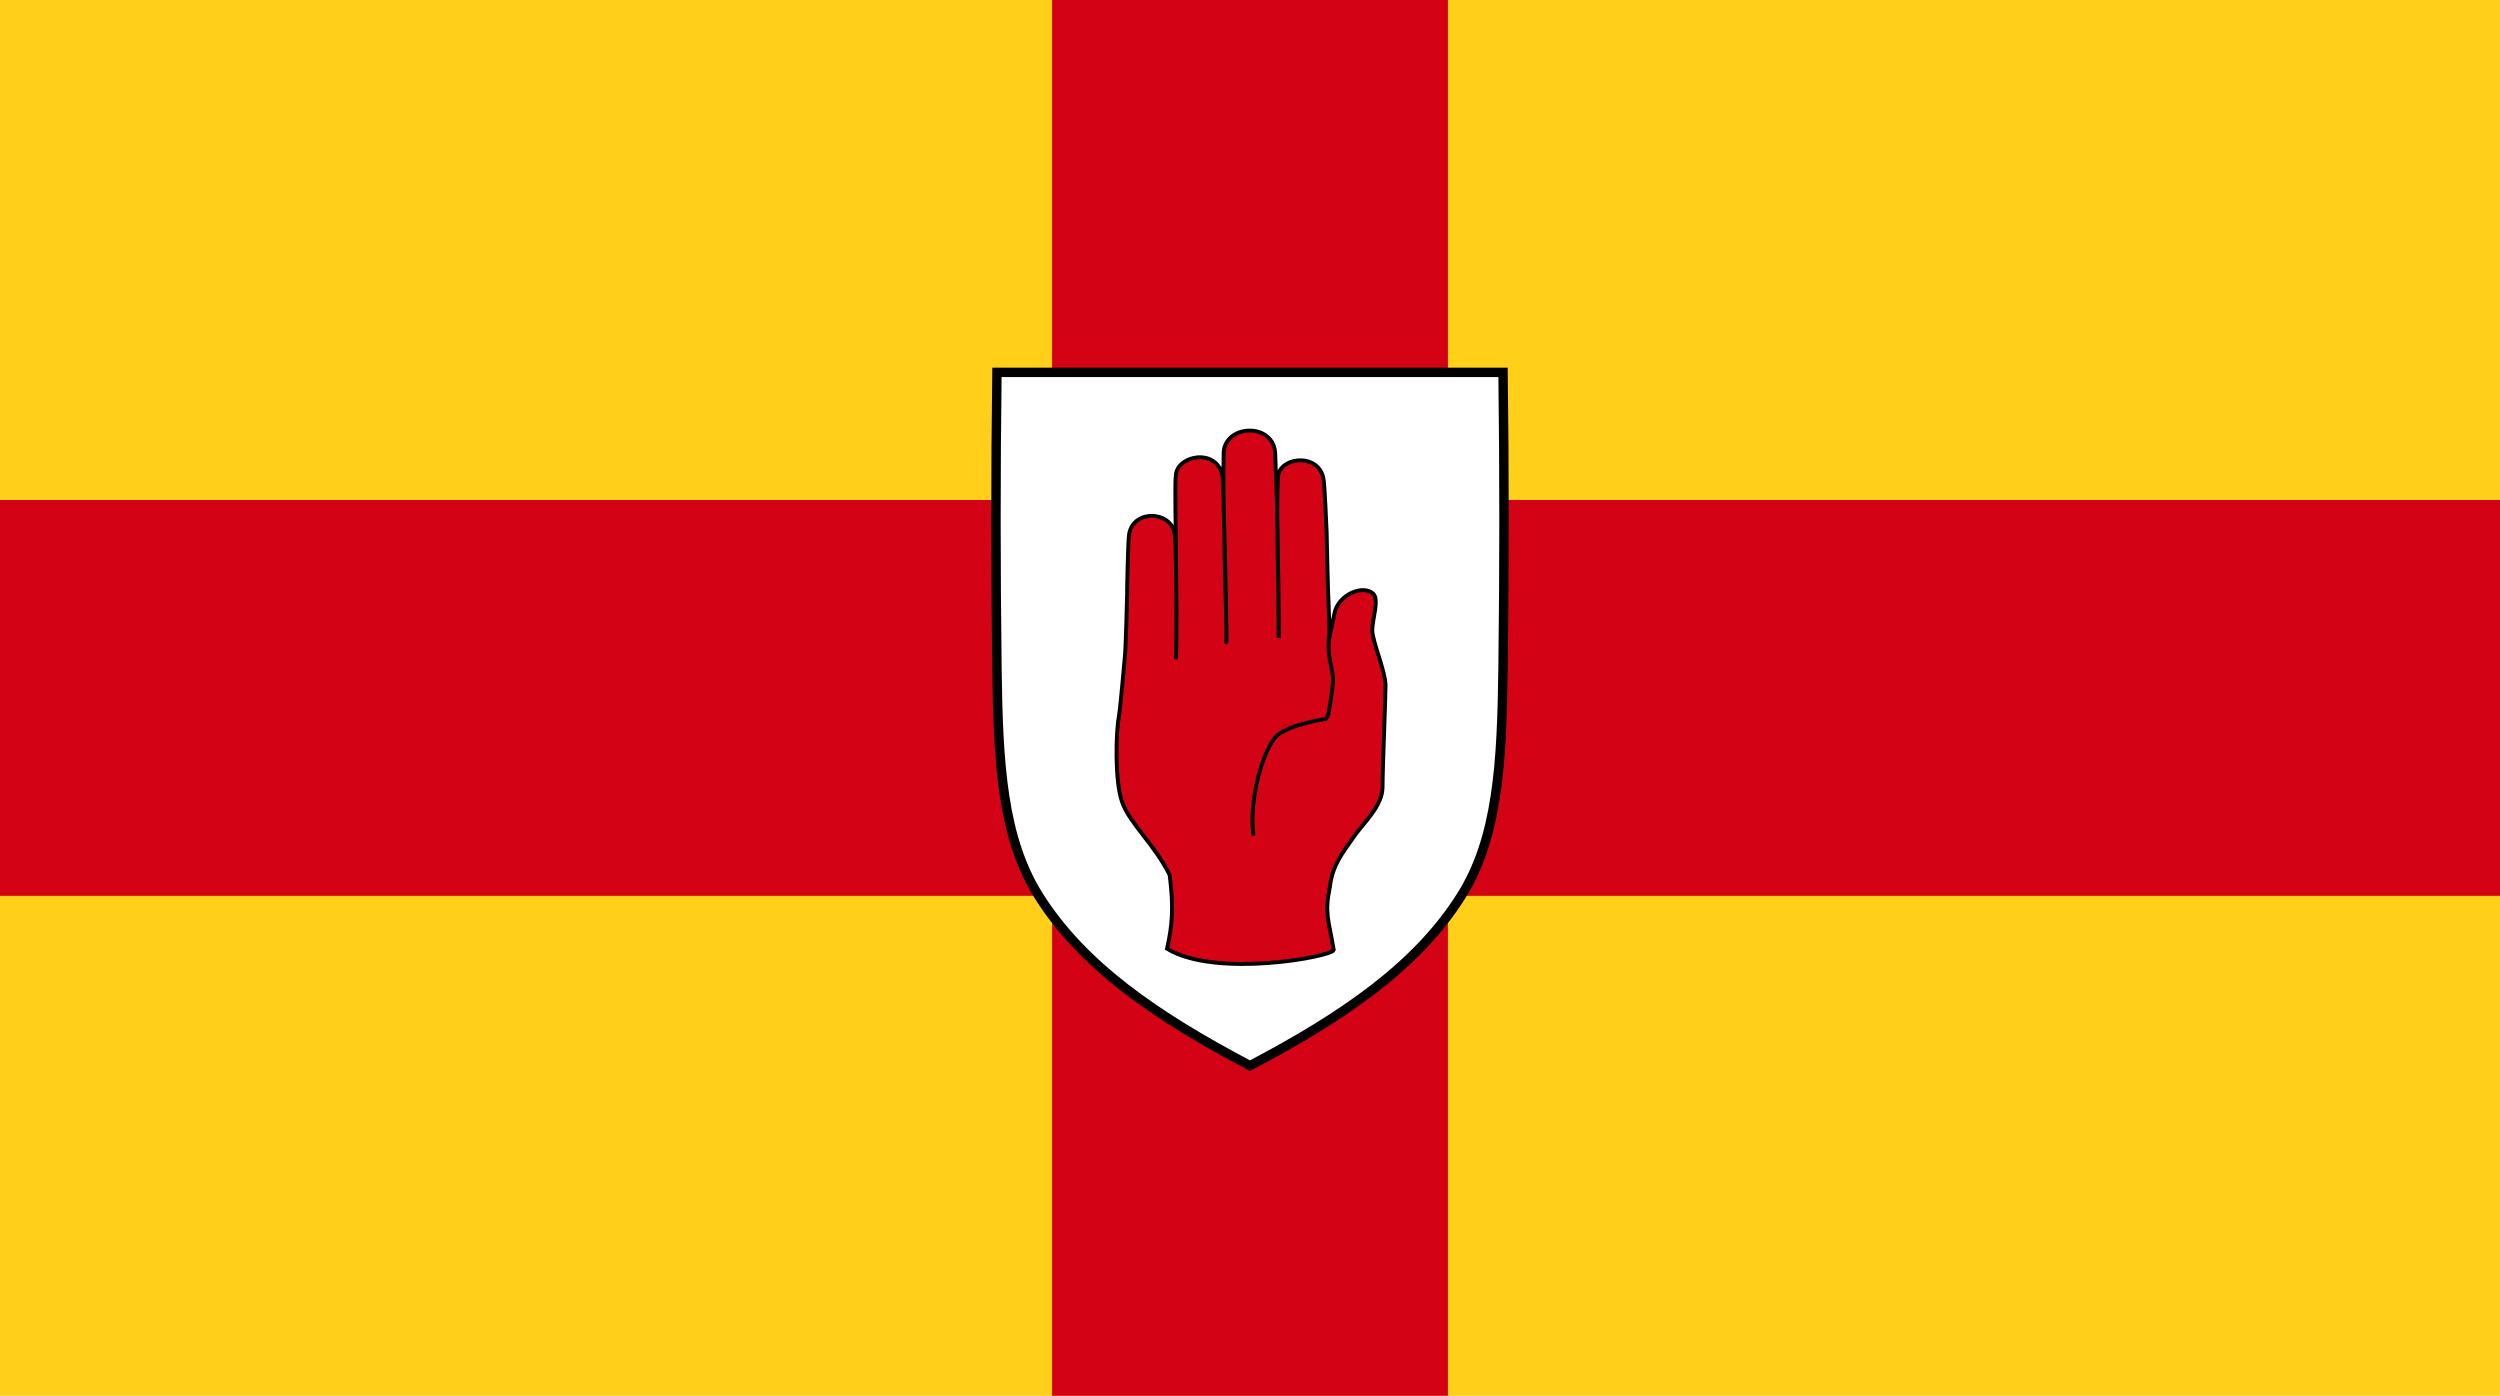
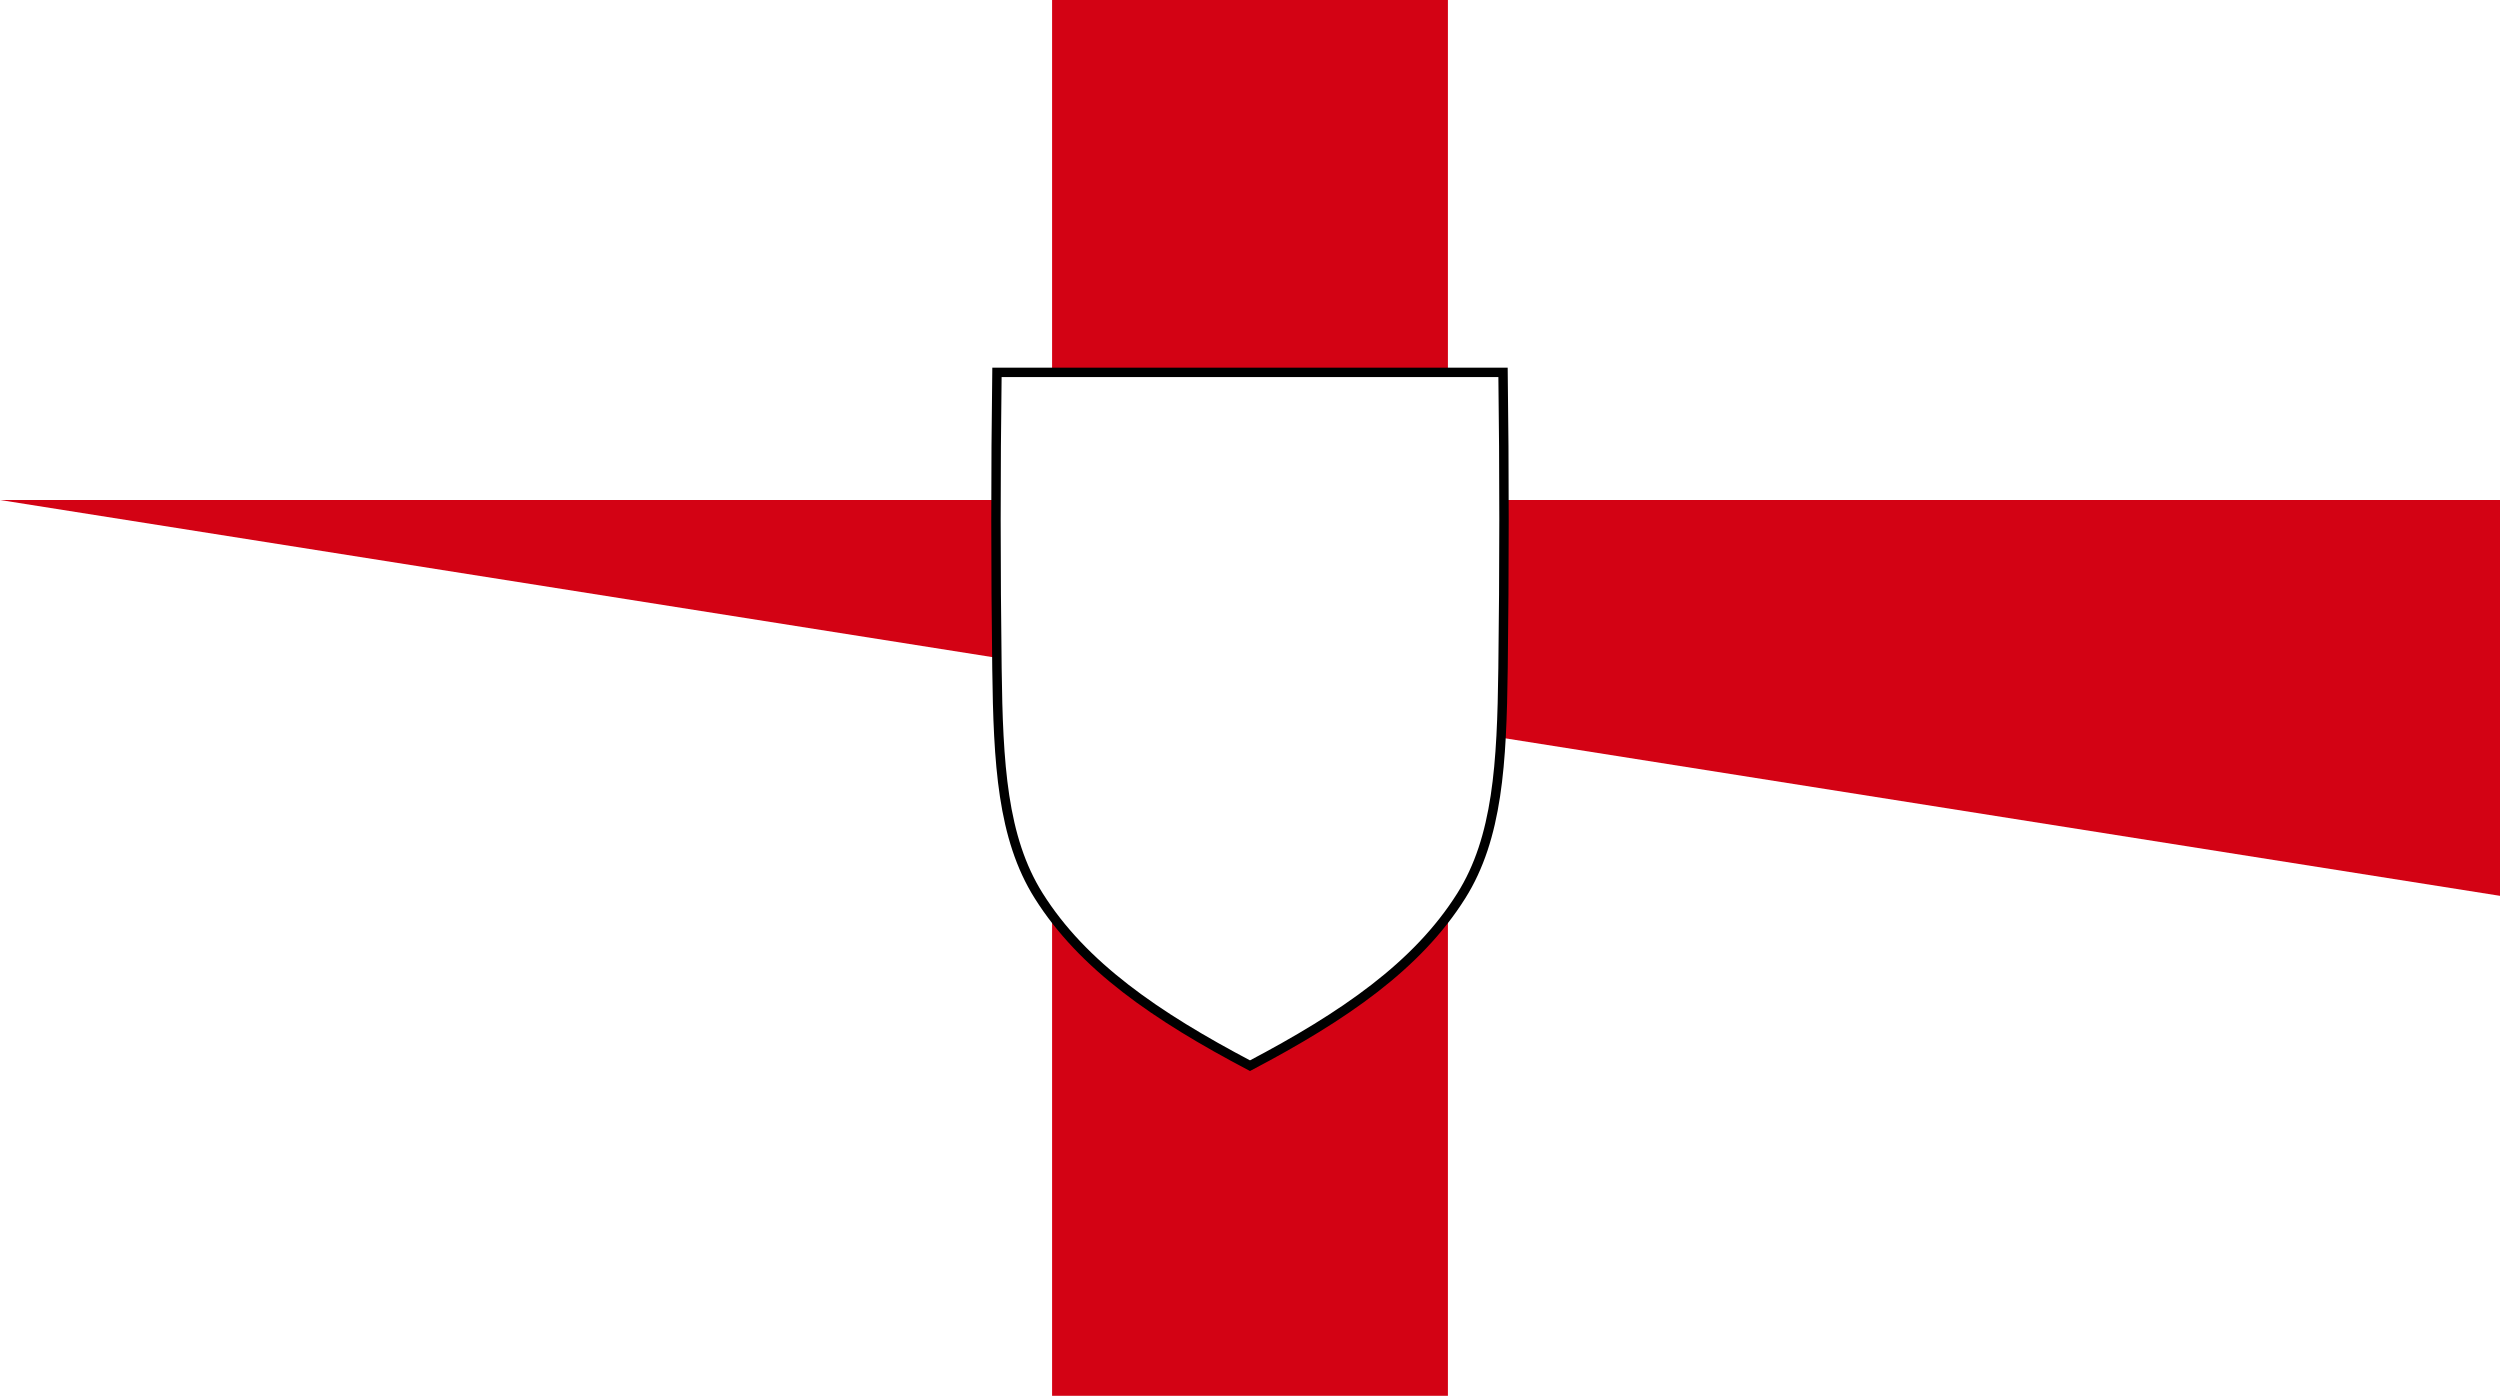
<svg xmlns="http://www.w3.org/2000/svg" width="1200" height="670">
-   <path fill="#ffcf19" d="M0 0h1200v670H0z" />
  <path fill="#d30214" d="M505 0h190v670H505z" />
-   <path fill="#d30214" d="M0 240h1200v190H0z" />
+   <path fill="#d30214" d="M0 240h1200v190z" />
  <path fill="#fff" stroke="#000" stroke-width="4.52" d="M478.54 178.73c-.644 47.376-.606 94.759 0 142.138.583 45.645 2.533 81.264 20.04 109.114 21.09 33.55 56.224 57.76 101.419 81.548 45.195-23.786 80.329-47.998 101.419-81.548 17.507-27.852 19.457-63.471 20.04-109.114.605-47.375.643-94.758 0-142.138H478.54z" />
  <g fill="#d30214" stroke="#000" stroke-width="1.89">
-     <path d="M638.092 305.827c.231-.62 2.052-9.509 2.449-11.432 1.881-9.128 13.822-13.93 18.603-9.415 2.976 2.811-.457 12.228-.457 17.515 0 5.286 6.359 19.824 6.359 26.432 0 6.609-1.425 39.596-1.425 48.847 0 9.252-9.306 17.304-13.988 24.155-5.16 7.55-10.05 13.16-11.292 23.737-2.647 13.011-.68 15.25 1.852 30.338-.681 3.116-56.42 13.712-79.995-.616 2.537-11.39 3.224-20.07 1.233-35.38-7.09-14.513-19.229-24.756-22.825-35.036-3.597-10.28-3.006-33.363-1.47-41.664.742-4.003 2.785-28.379 2.912-29.428.28-2.307.988-28.194.963-28.562-.05-.726.4-25.975 1-29.104 2.213-11.935 20.176-10.946 21.735-.088.856 2.835.91 35.297.984 35.846.085.631-.113 22.158-.343 24.471.56-2.625.193-40.268.137-45.808-.138-13.575-.632-40.18-.148-42.184.312-9.963 19.78-13.799 22.414.081.655 3.454 1.048 42.903 1.144 41.783.003.86.994 37.782.68 37.953.456 2.4-1.027-60.266-1.161-61.081-.077-1.09-.4-20.62-.082-30.283 1.11-13.502 24.333-14.082 24.726 1.048.01.599.978 26.678.947 26.85-.055.297.074 7.548.108 7.898-.04.379.993 51.4.557 53.523.106-2.948-.083-23.462-.104-24.15-.02-.31-1.267-51.947.15-54.837 2.535-8.165 19.355-9.408 21.49 2.55.469 1.057 1.514 24.355 1.527 25.477.014 1.233.564 26.347.667 27.82.024.638.421 9.673.381 10.16.47 9.125.272 12.584.272 12.584z" />
-     <path d="M638.446 303.768c-2.207 9.657 1.374 16.988 1.374 22.349 0 5.36-2.348 17.238-2.348 17.238l-1.148 1.755s-16.848 2.447-23.205 7.808c-6.358 5.36-13.987 30.821-11.445 48.242" />
-   </g>
+     </g>
</svg>